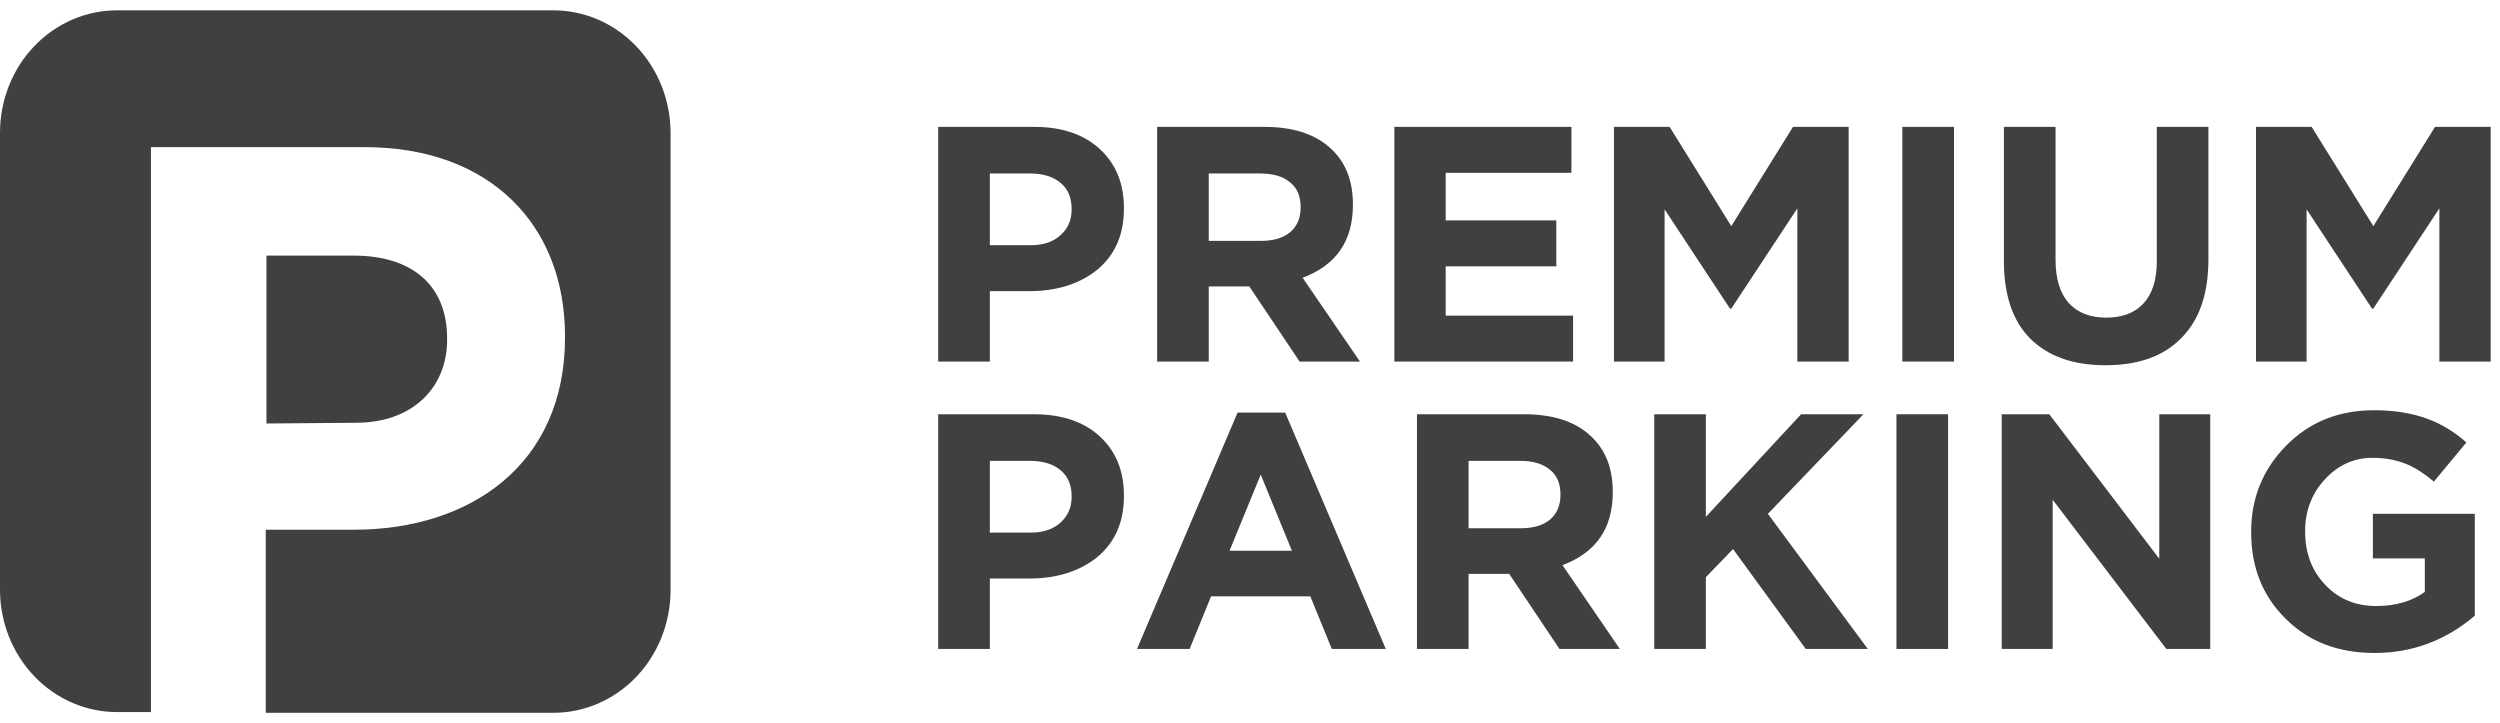
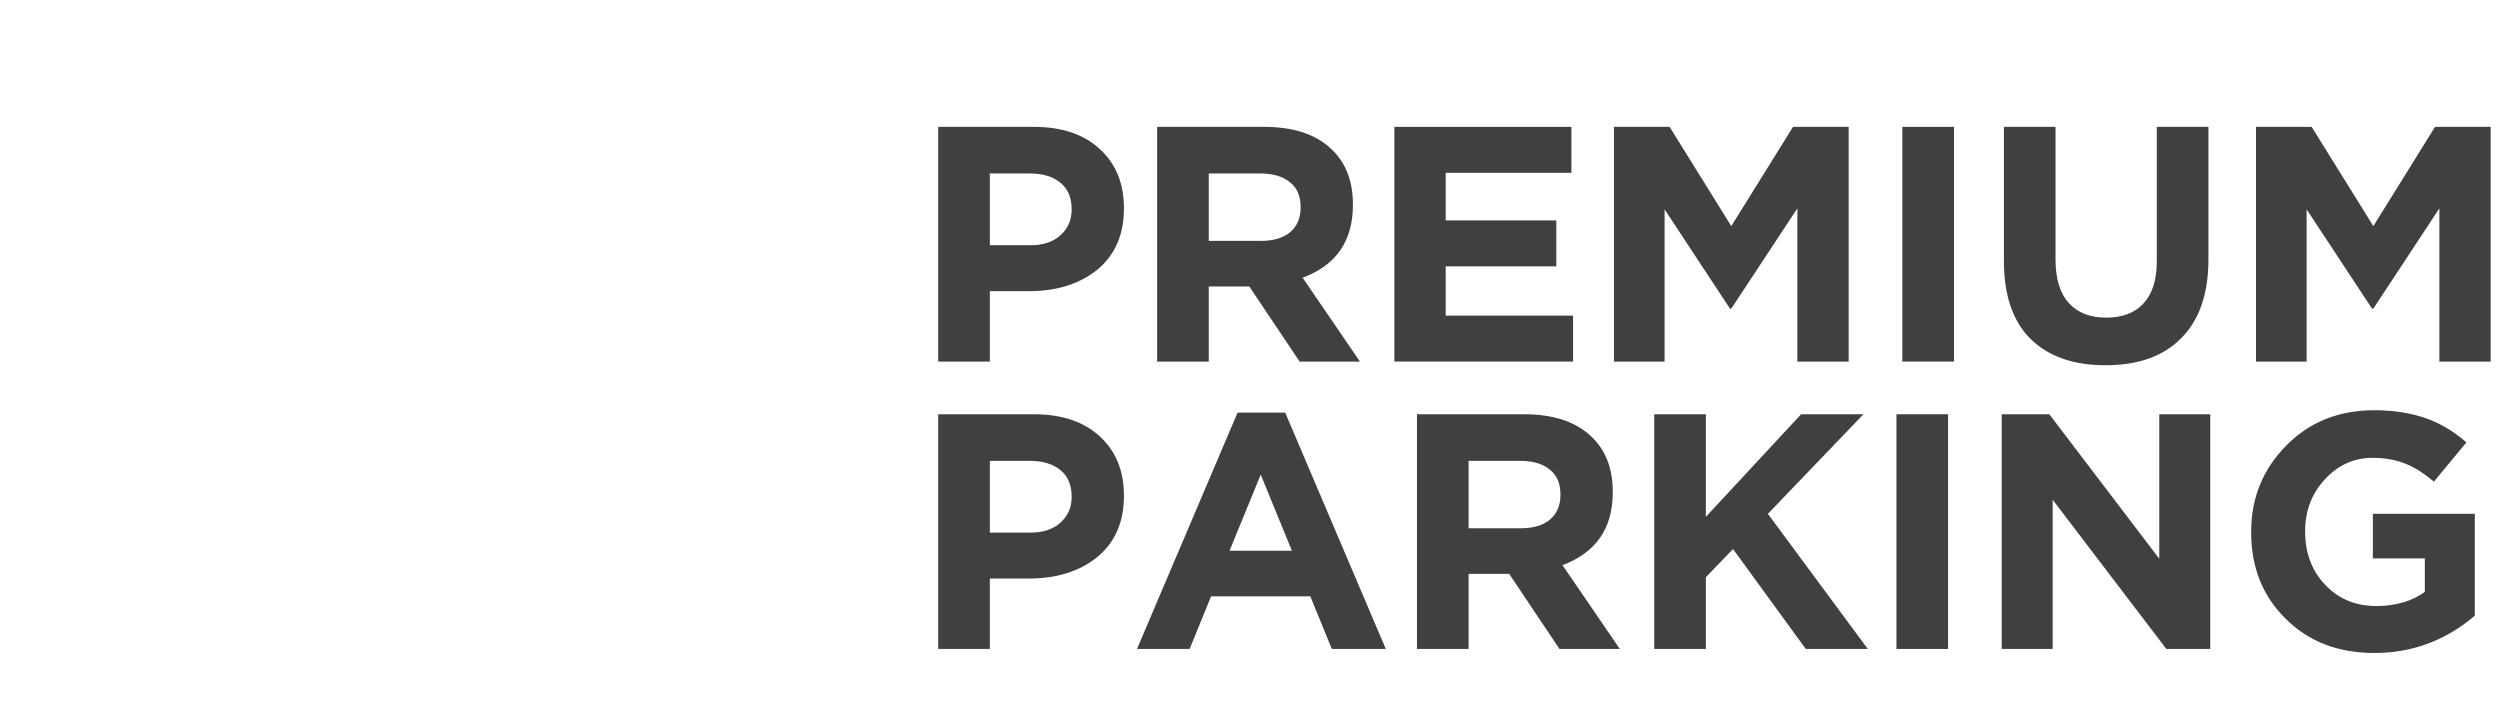
<svg xmlns="http://www.w3.org/2000/svg" width="121" height="35" viewBox="0 0 121 35" fill="none">
-   <path d="M32.455 28.576C32.452 30.149 31.853 31.655 30.789 32.766C29.726 33.876 28.285 34.5 26.783 34.5H12.862V25.639H17.119C22.791 25.639 27.346 22.46 27.346 16.344V16.272C27.346 10.866 23.7 7.122 17.66 7.122H7.305V34.464H5.672C4.175 34.467 2.737 33.849 1.674 32.746C0.611 31.643 0.009 30.143 0 28.576V6.424C-1.53737e-06 5.645 0.147 4.873 0.432 4.154C0.717 3.434 1.135 2.781 1.662 2.231C2.189 1.681 2.814 1.244 3.502 0.947C4.19 0.65 4.927 0.498 5.672 0.5H26.783C28.285 0.5 29.726 1.124 30.789 2.234C31.853 3.345 32.452 4.851 32.455 6.424V28.576ZM12.897 20.498V12.371H17.119C19.903 12.371 21.64 13.768 21.64 16.38V16.453C21.64 18.728 20.006 20.462 17.222 20.462L12.897 20.498Z" fill="black" fill-opacity="0.75" />
  <path d="M54.398 10.068V10.1C54.398 11.377 53.955 12.372 53.068 13.086C52.213 13.757 51.126 14.092 49.806 14.092H47.908V17.5H45.409V6.141H50.05C51.402 6.141 52.467 6.503 53.246 7.228C54.014 7.942 54.398 8.888 54.398 10.068ZM51.867 10.149V10.116C51.867 9.565 51.688 9.143 51.331 8.851C50.974 8.548 50.477 8.396 49.839 8.396H47.908V11.869H49.887C50.493 11.869 50.974 11.707 51.331 11.382C51.688 11.057 51.867 10.646 51.867 10.149Z" fill="black" fill-opacity="0.75" />
  <path d="M60.467 13.865H58.504V17.5H56.005V6.141H61.197C62.55 6.141 63.599 6.471 64.345 7.13C65.103 7.79 65.481 8.71 65.481 9.889V9.922C65.481 11.663 64.67 12.837 63.047 13.443L65.822 17.5H62.901L60.467 13.865ZM62.95 10.051V10.019C62.95 9.489 62.777 9.089 62.431 8.818C62.095 8.537 61.614 8.396 60.986 8.396H58.504V11.658H61.035C61.641 11.658 62.111 11.517 62.447 11.236C62.782 10.944 62.95 10.549 62.95 10.051Z" fill="black" fill-opacity="0.75" />
  <path d="M67.488 6.141H76.056V8.364H69.971V10.668H75.326V12.891H69.971V15.277H76.137V17.5H67.488V6.141Z" fill="black" fill-opacity="0.75" />
  <path d="M86.992 10.084L83.795 14.936H83.73L80.566 10.133V17.5H78.115V6.141H80.809L83.795 10.944L86.781 6.141H89.475V17.5H86.992V10.084Z" fill="black" fill-opacity="0.75" />
  <path d="M92.073 6.141H94.573V17.5H92.073V6.141Z" fill="black" fill-opacity="0.75" />
  <path d="M106.888 6.141V12.55C106.888 14.238 106.439 15.52 105.541 16.396C104.686 17.251 103.475 17.678 101.906 17.678C100.348 17.678 99.137 17.251 98.271 16.396C97.417 15.542 96.989 14.287 96.989 12.632V6.141H99.488V12.567C99.488 13.486 99.699 14.184 100.121 14.66C100.554 15.136 101.16 15.374 101.939 15.374C102.718 15.374 103.318 15.147 103.74 14.692C104.173 14.227 104.389 13.546 104.389 12.648V6.141H106.888Z" fill="black" fill-opacity="0.75" />
  <path d="M118.066 10.084L114.87 14.936H114.805L111.64 10.133V17.5H109.19V6.141H111.884L114.87 10.944L117.855 6.141H120.549V17.5H118.066V10.084Z" fill="black" fill-opacity="0.75" />
  <path d="M54.398 23.977V24.009C54.398 25.286 53.955 26.281 53.068 26.995C52.213 27.666 51.126 28.001 49.806 28.001H47.908V31.409H45.409V20.05H50.05C51.402 20.05 52.467 20.412 53.246 21.137C54.014 21.851 54.398 22.797 54.398 23.977ZM51.867 24.058V24.025C51.867 23.474 51.688 23.052 51.331 22.76C50.974 22.457 50.477 22.305 49.839 22.305H47.908V25.778H49.887C50.493 25.778 50.974 25.616 51.331 25.291C51.688 24.967 51.867 24.555 51.867 24.058Z" fill="black" fill-opacity="0.75" />
  <path d="M63.42 28.861H58.617L57.578 31.409H55.031L59.899 19.969H62.203L67.072 31.409H64.459L63.42 28.861ZM59.51 26.654H62.528L61.019 22.971L59.51 26.654Z" fill="black" fill-opacity="0.75" />
  <path d="M73.044 27.774H71.08V31.409H68.581V20.05H73.774C75.126 20.05 76.176 20.38 76.922 21.04C77.679 21.7 78.058 22.619 78.058 23.798V23.831C78.058 25.572 77.247 26.746 75.624 27.352L78.399 31.409H75.478L73.044 27.774ZM75.526 23.96V23.928C75.526 23.398 75.353 22.998 75.007 22.727C74.672 22.446 74.191 22.305 73.563 22.305H71.08V25.567H73.612C74.218 25.567 74.688 25.426 75.023 25.145C75.359 24.853 75.526 24.458 75.526 23.96Z" fill="black" fill-opacity="0.75" />
  <path d="M83.878 26.573L82.564 27.936V31.409H80.065V20.05H82.564V25.015L87.172 20.05H90.19L85.566 24.869L90.401 31.409H87.399L83.878 26.573Z" fill="black" fill-opacity="0.75" />
  <path d="M91.788 20.05H94.287V31.409H91.788V20.05Z" fill="black" fill-opacity="0.75" />
  <path d="M99.349 24.188V31.409H96.883V20.05H99.187L104.509 27.044V20.05H106.976V31.409H104.85L99.349 24.188Z" fill="black" fill-opacity="0.75" />
  <path d="M119.78 24.869V29.802C118.363 31.003 116.745 31.604 114.928 31.604C113.165 31.604 111.731 31.052 110.628 29.948C109.513 28.856 108.956 27.46 108.956 25.762V25.729C108.956 24.107 109.519 22.722 110.644 21.575C111.769 20.428 113.192 19.855 114.912 19.855C115.864 19.855 116.713 19.99 117.459 20.261C118.13 20.499 118.768 20.883 119.374 21.413L117.8 23.311C117.357 22.933 116.919 22.651 116.486 22.468C115.988 22.262 115.436 22.159 114.831 22.159C113.933 22.159 113.165 22.505 112.526 23.198C111.888 23.89 111.569 24.723 111.569 25.697V25.729C111.569 26.768 111.893 27.628 112.543 28.309C113.192 28.991 114.014 29.332 115.009 29.332C115.939 29.332 116.724 29.105 117.362 28.65V27.027H114.847V24.869H119.78Z" fill="black" fill-opacity="0.75" />
</svg>